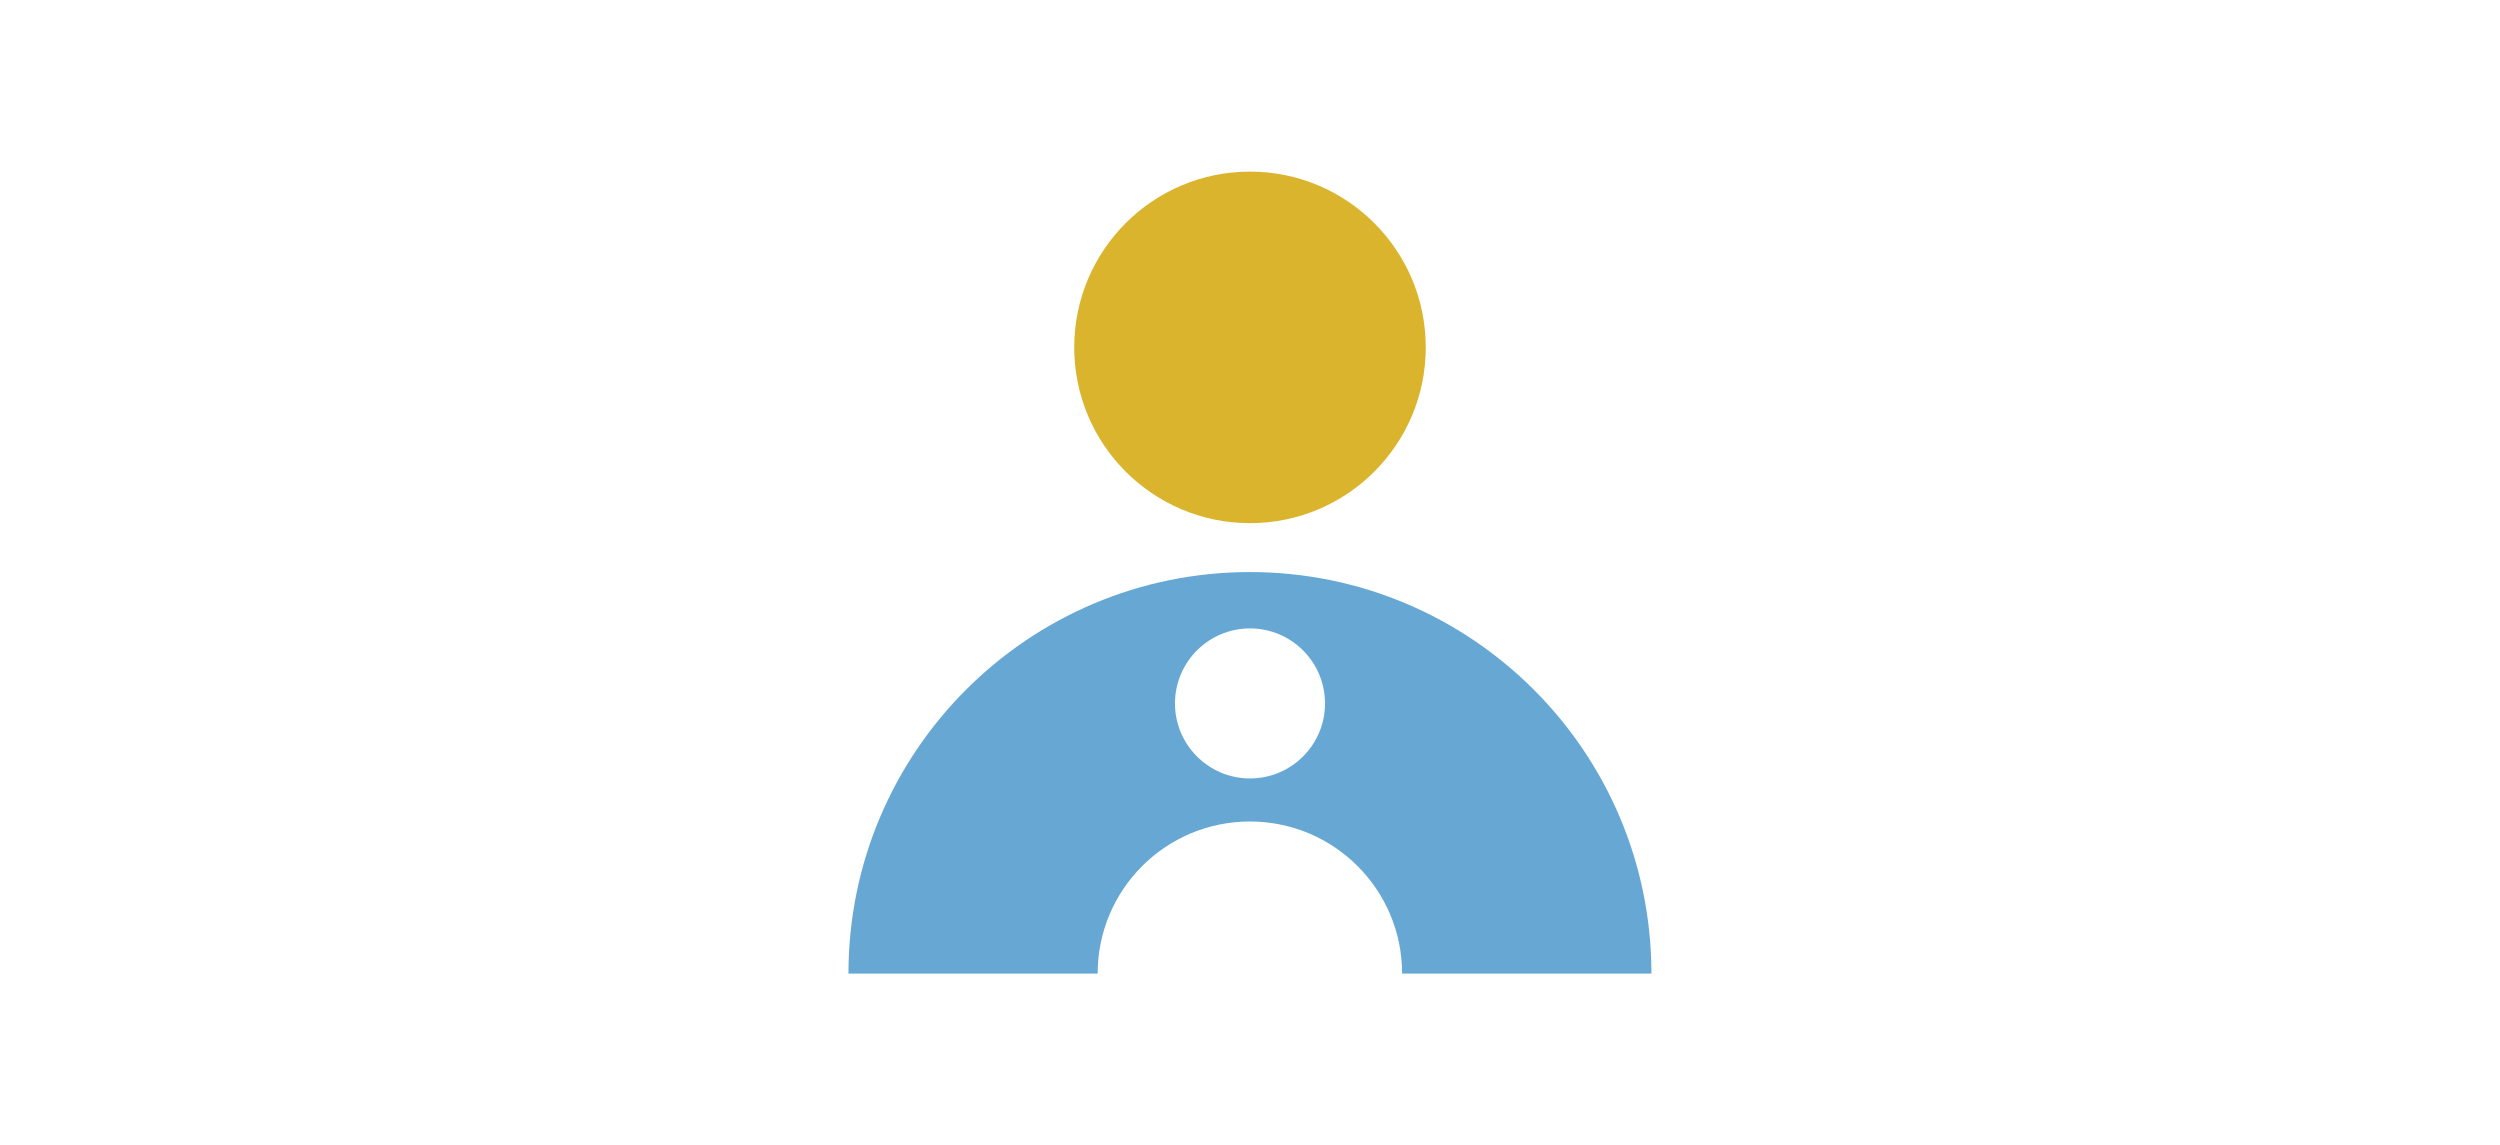
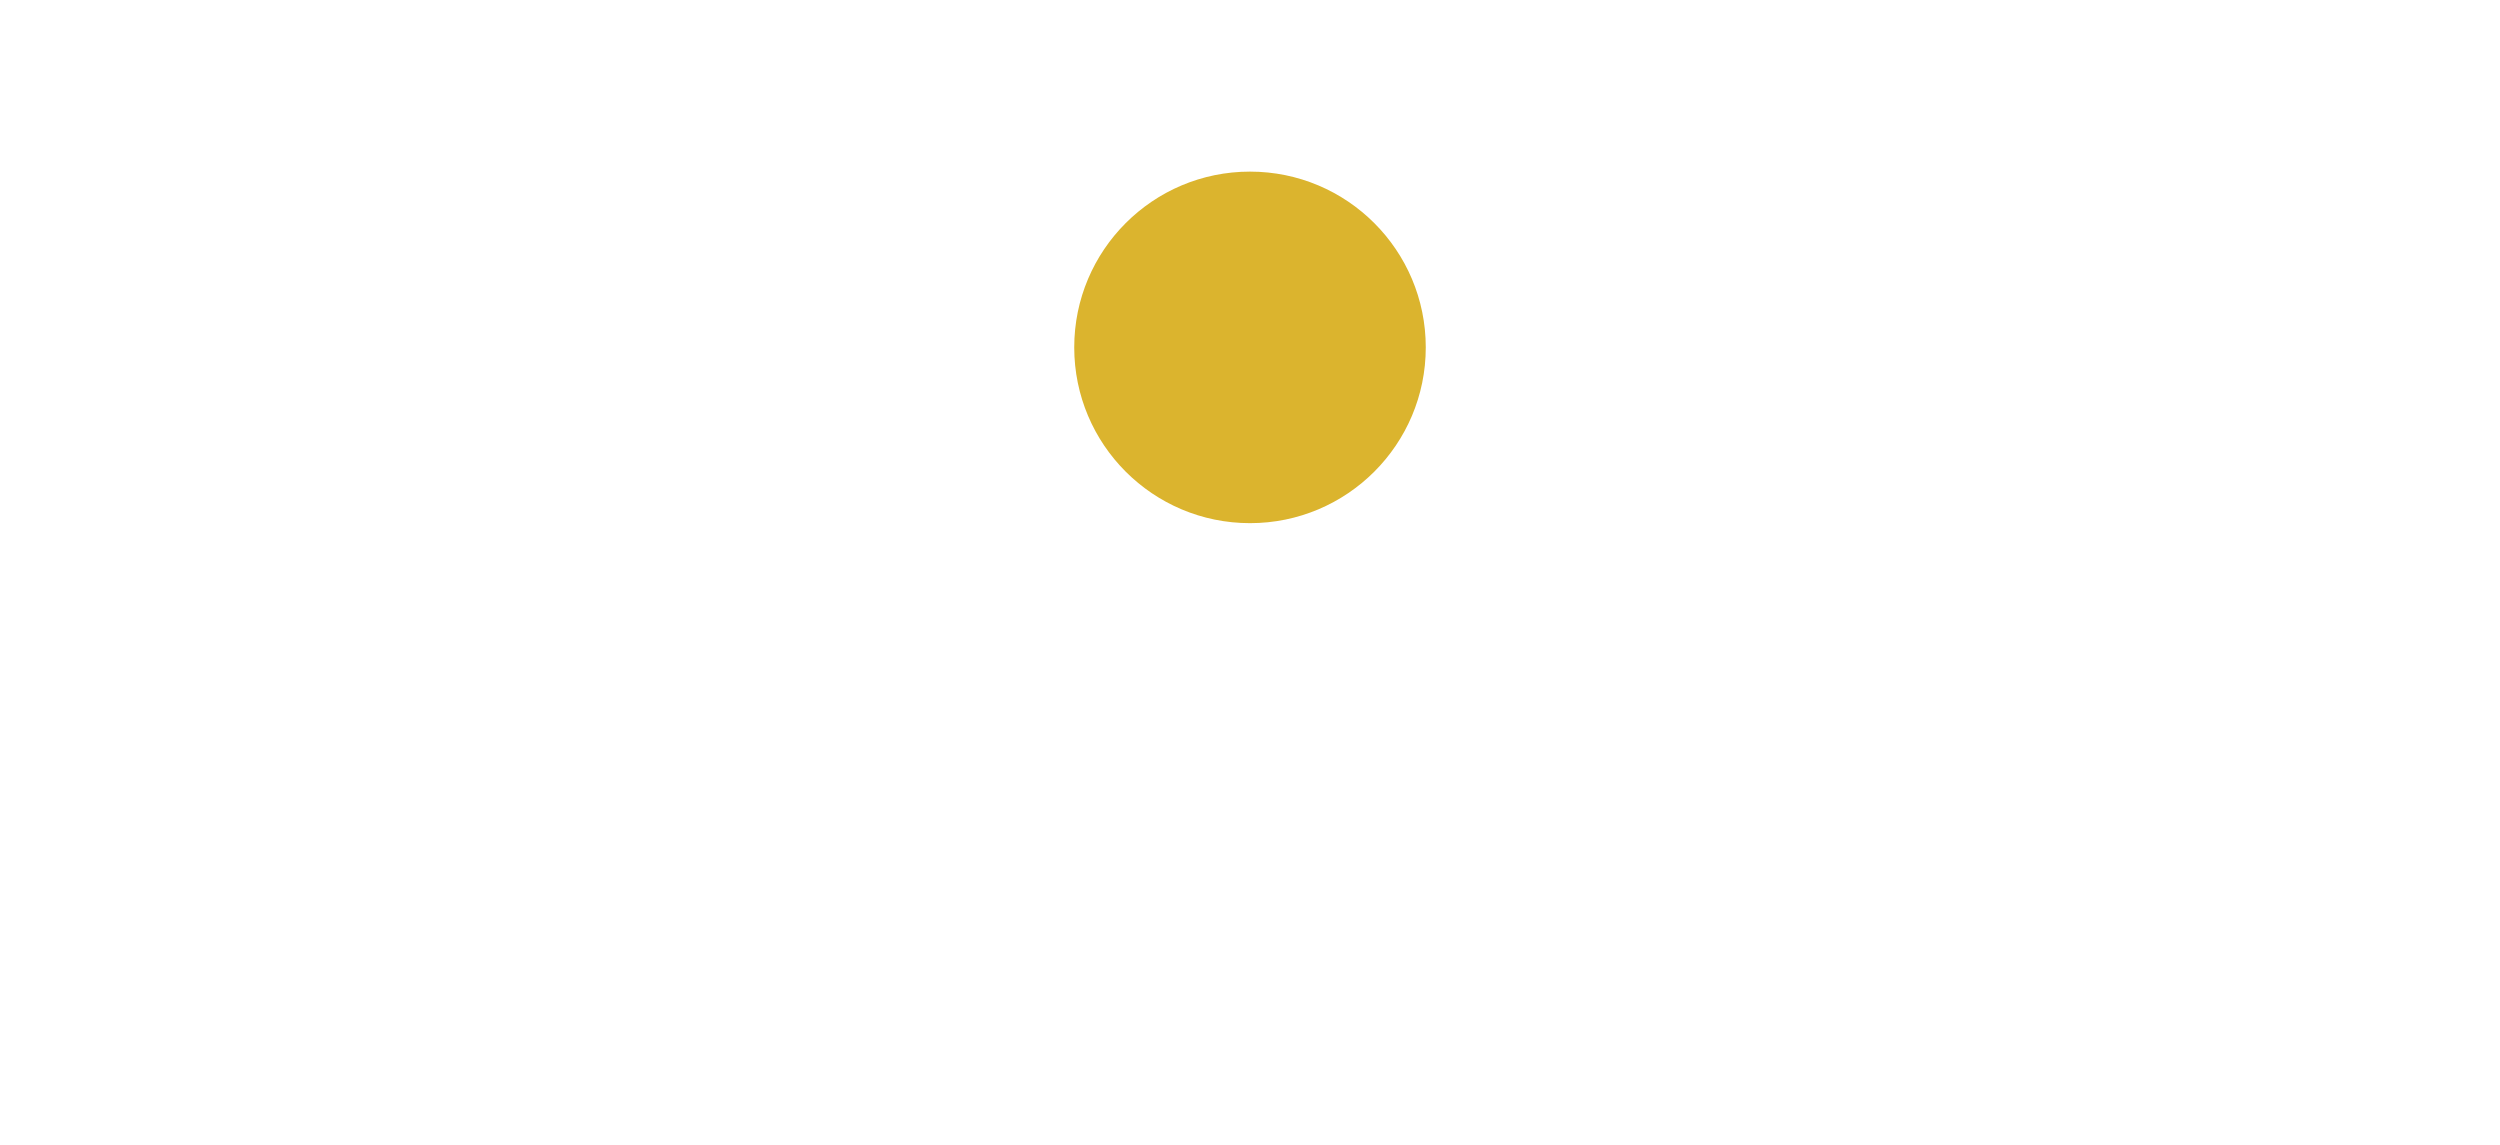
<svg xmlns="http://www.w3.org/2000/svg" id="Capa_2" data-name="Capa 2" viewBox="0 0 204.96 93.89">
-   <path d="m102.48,46.9c-18.18,0-32.92,14.74-32.92,32.92h20.43c0-6.89,5.58-12.47,12.48-12.47s12.48,5.58,12.48,12.47h20.44c0-18.18-14.74-32.92-32.92-32.92Zm0,16.92c-3.4,0-6.15-2.76-6.15-6.15s2.75-6.15,6.15-6.15,6.15,2.76,6.15,6.15-2.75,6.15-6.15,6.15Z" fill="#66a8d3" />
  <circle cx="102.48" cy="28.48" r="14.41" fill="#dbb42e" />
</svg>